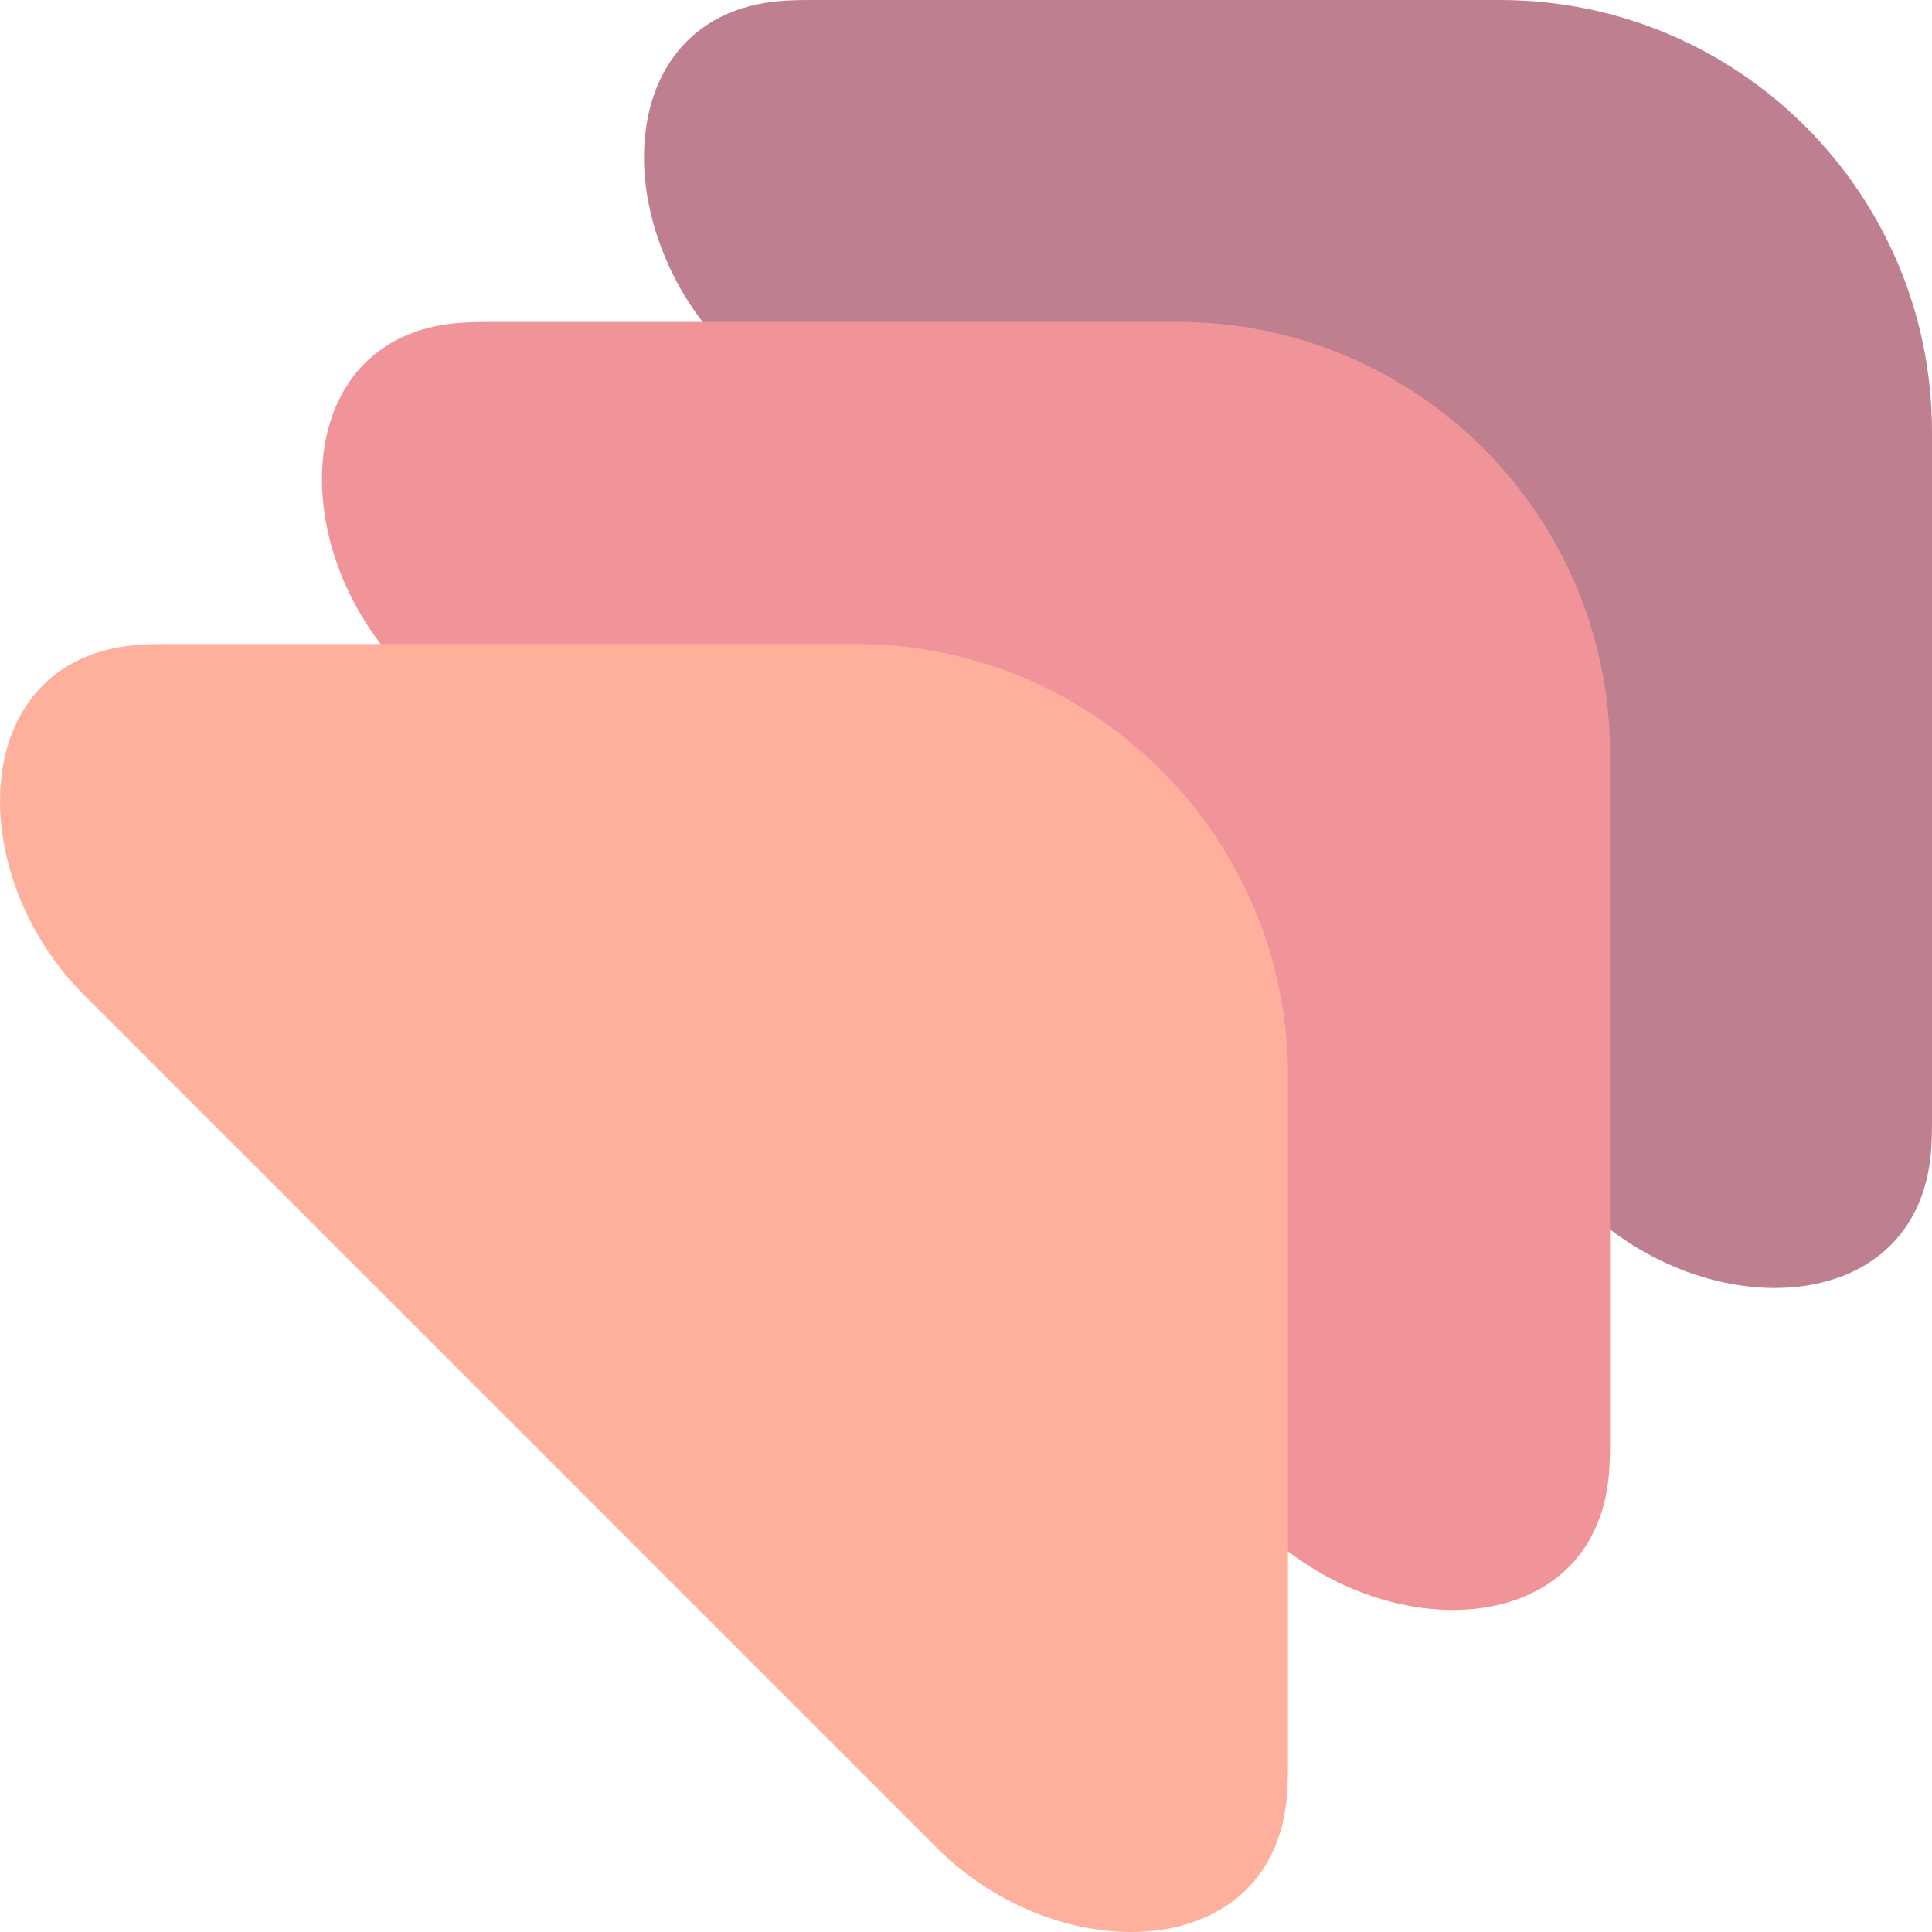
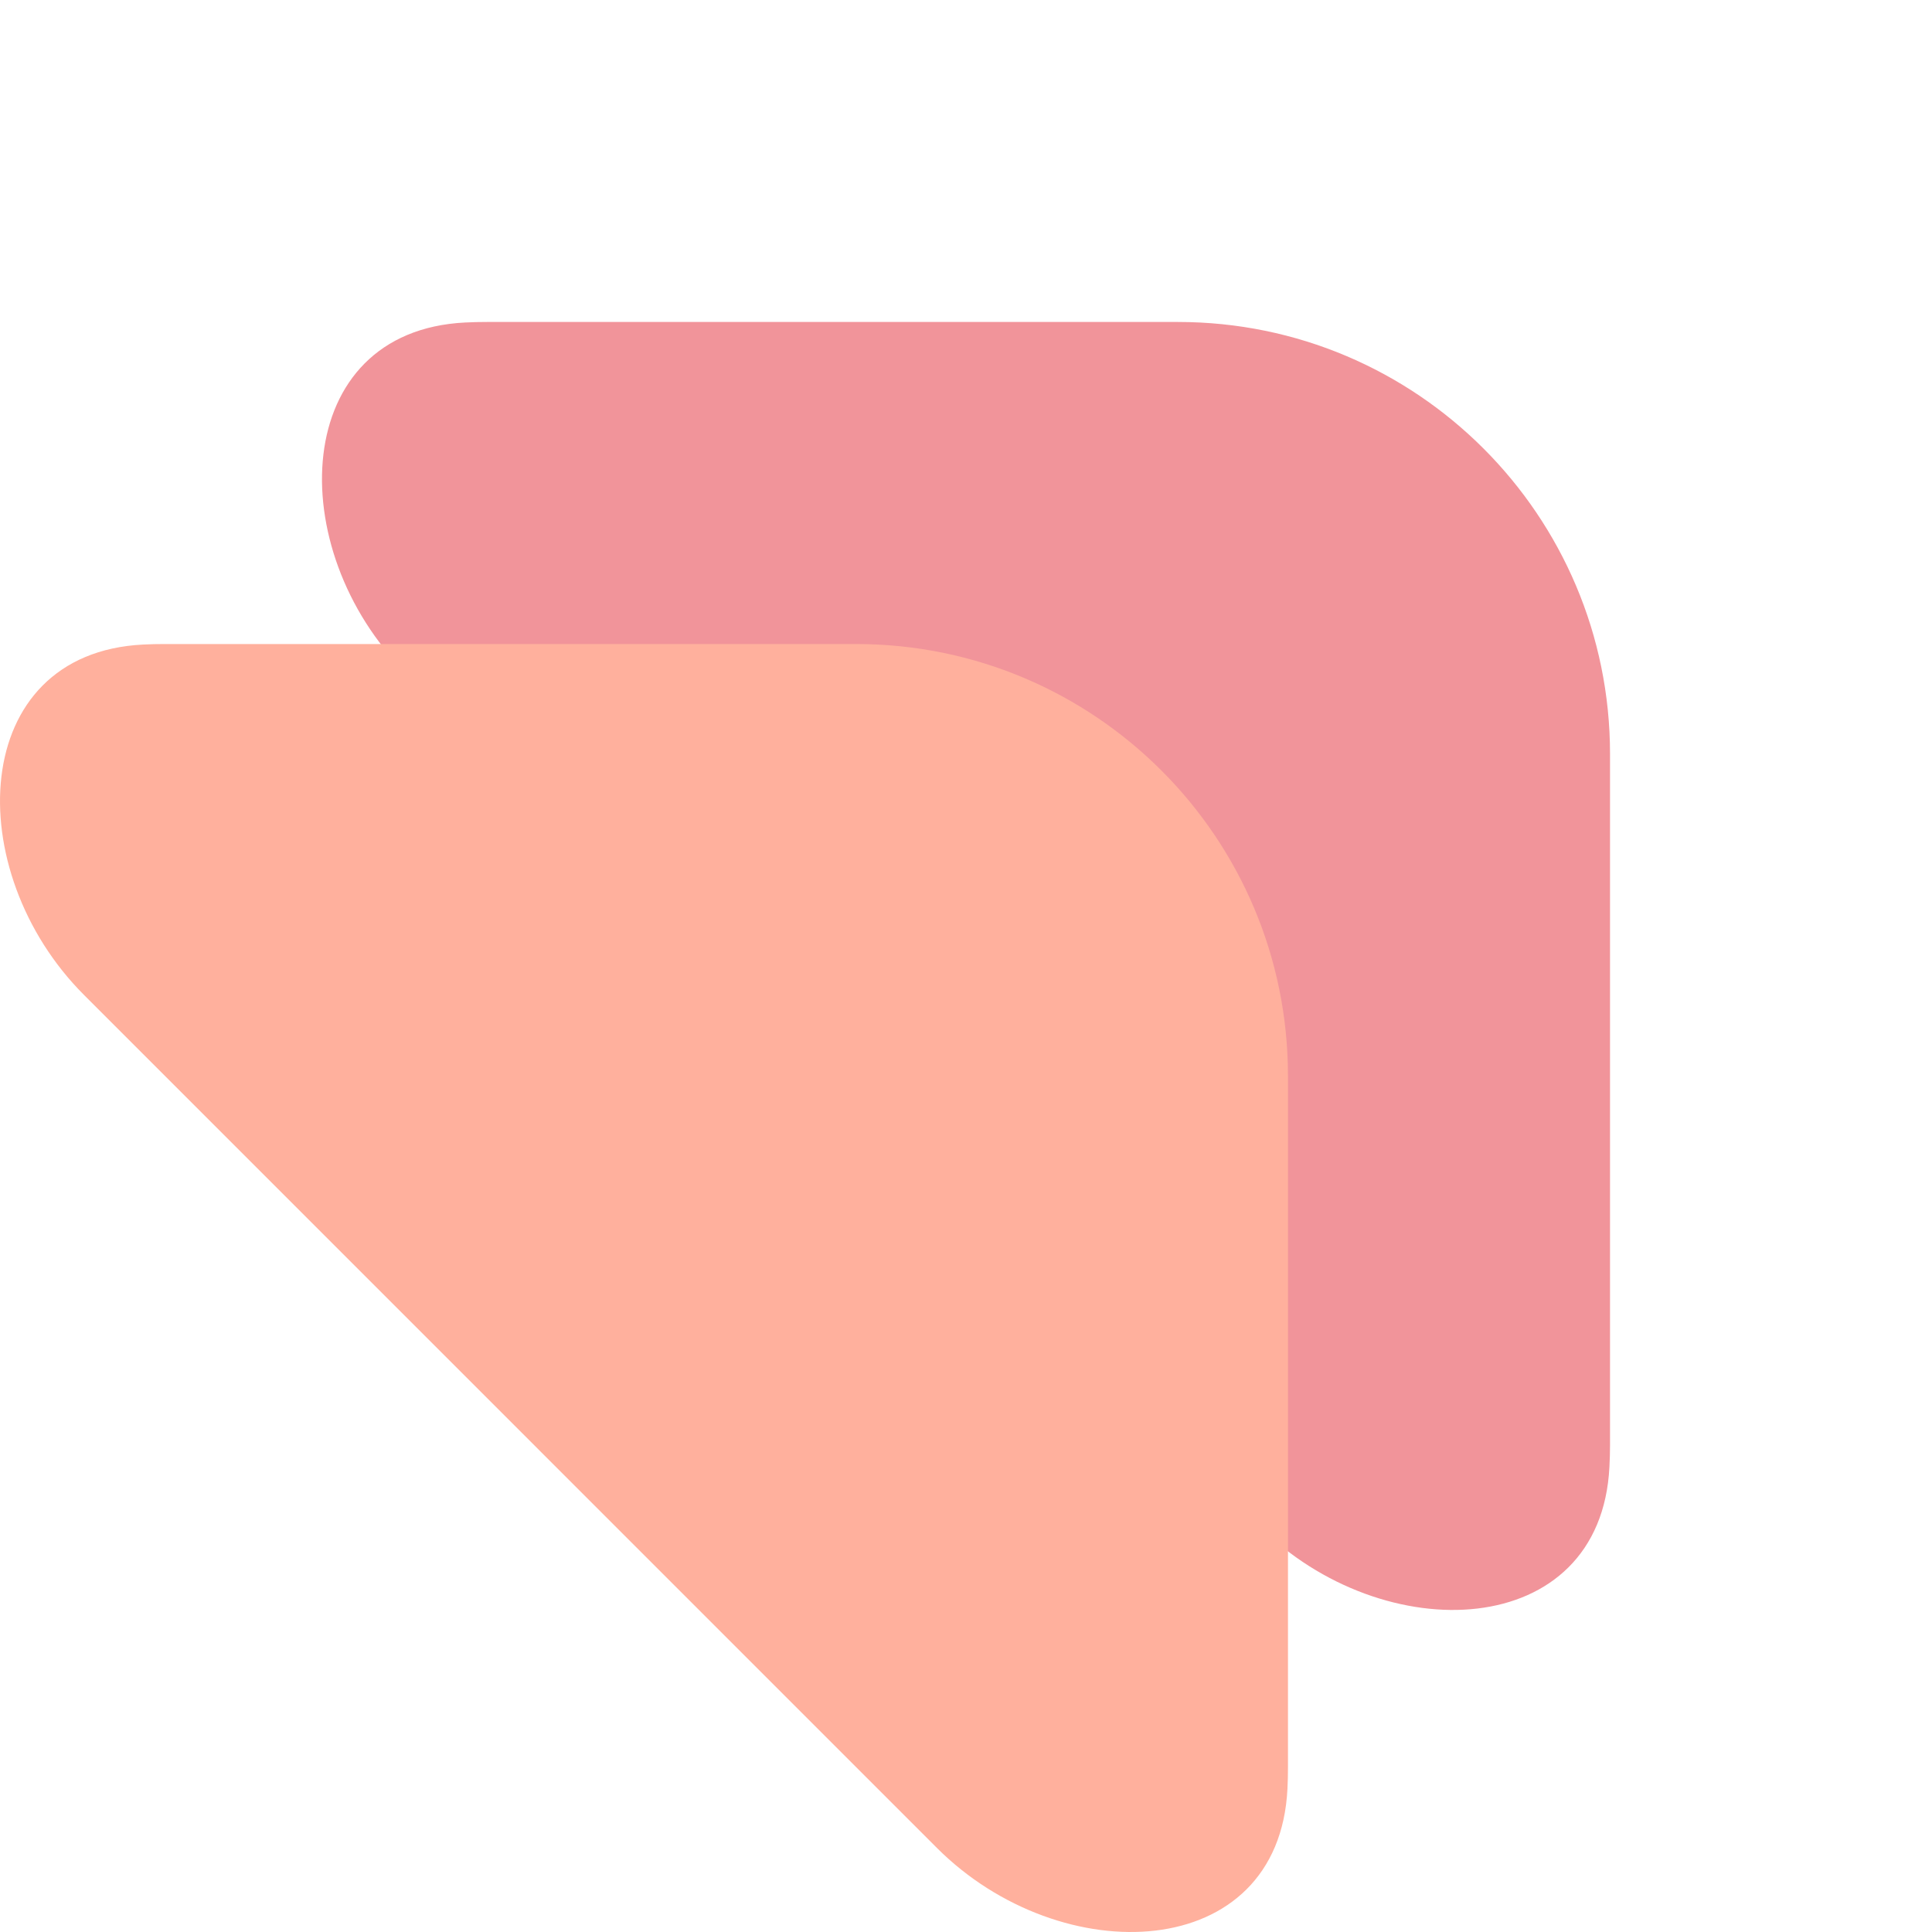
<svg xmlns="http://www.w3.org/2000/svg" width="26" height="26" viewBox="0 0 26 26" fill="none">
-   <path d="M26 15.115C26 15.213 25.998 15.31 25.993 15.406C25.877 17.763 22.945 17.872 21.277 16.203L9.797 4.723C8.129 3.055 8.237 0.124 10.594 0.007C10.69 0.002 10.787 4.56336e-09 10.885 0H20.187C23.397 1.49823e-07 26 2.603 26 5.813V15.115Z" fill="#BE808E" />
  <path d="M21.667 19.448C21.667 19.546 21.664 19.643 21.659 19.739C21.543 22.096 18.612 22.204 16.943 20.536L5.464 9.056C3.795 7.388 3.903 4.457 6.26 4.34C6.357 4.335 6.454 4.333 6.552 4.333H15.853C19.064 4.333 21.667 6.936 21.667 10.146V19.448Z" fill="#F1949A" />
  <path d="M17.333 23.782C17.333 23.88 17.331 23.977 17.326 24.073C17.21 26.43 14.279 26.538 12.61 24.87L1.131 13.39C-0.538 11.722 -0.43 8.791 1.927 8.674C2.024 8.669 2.121 8.667 2.219 8.667H11.52C14.731 8.667 17.333 11.27 17.333 14.48V23.782Z" fill="#FFB09D" />
</svg>